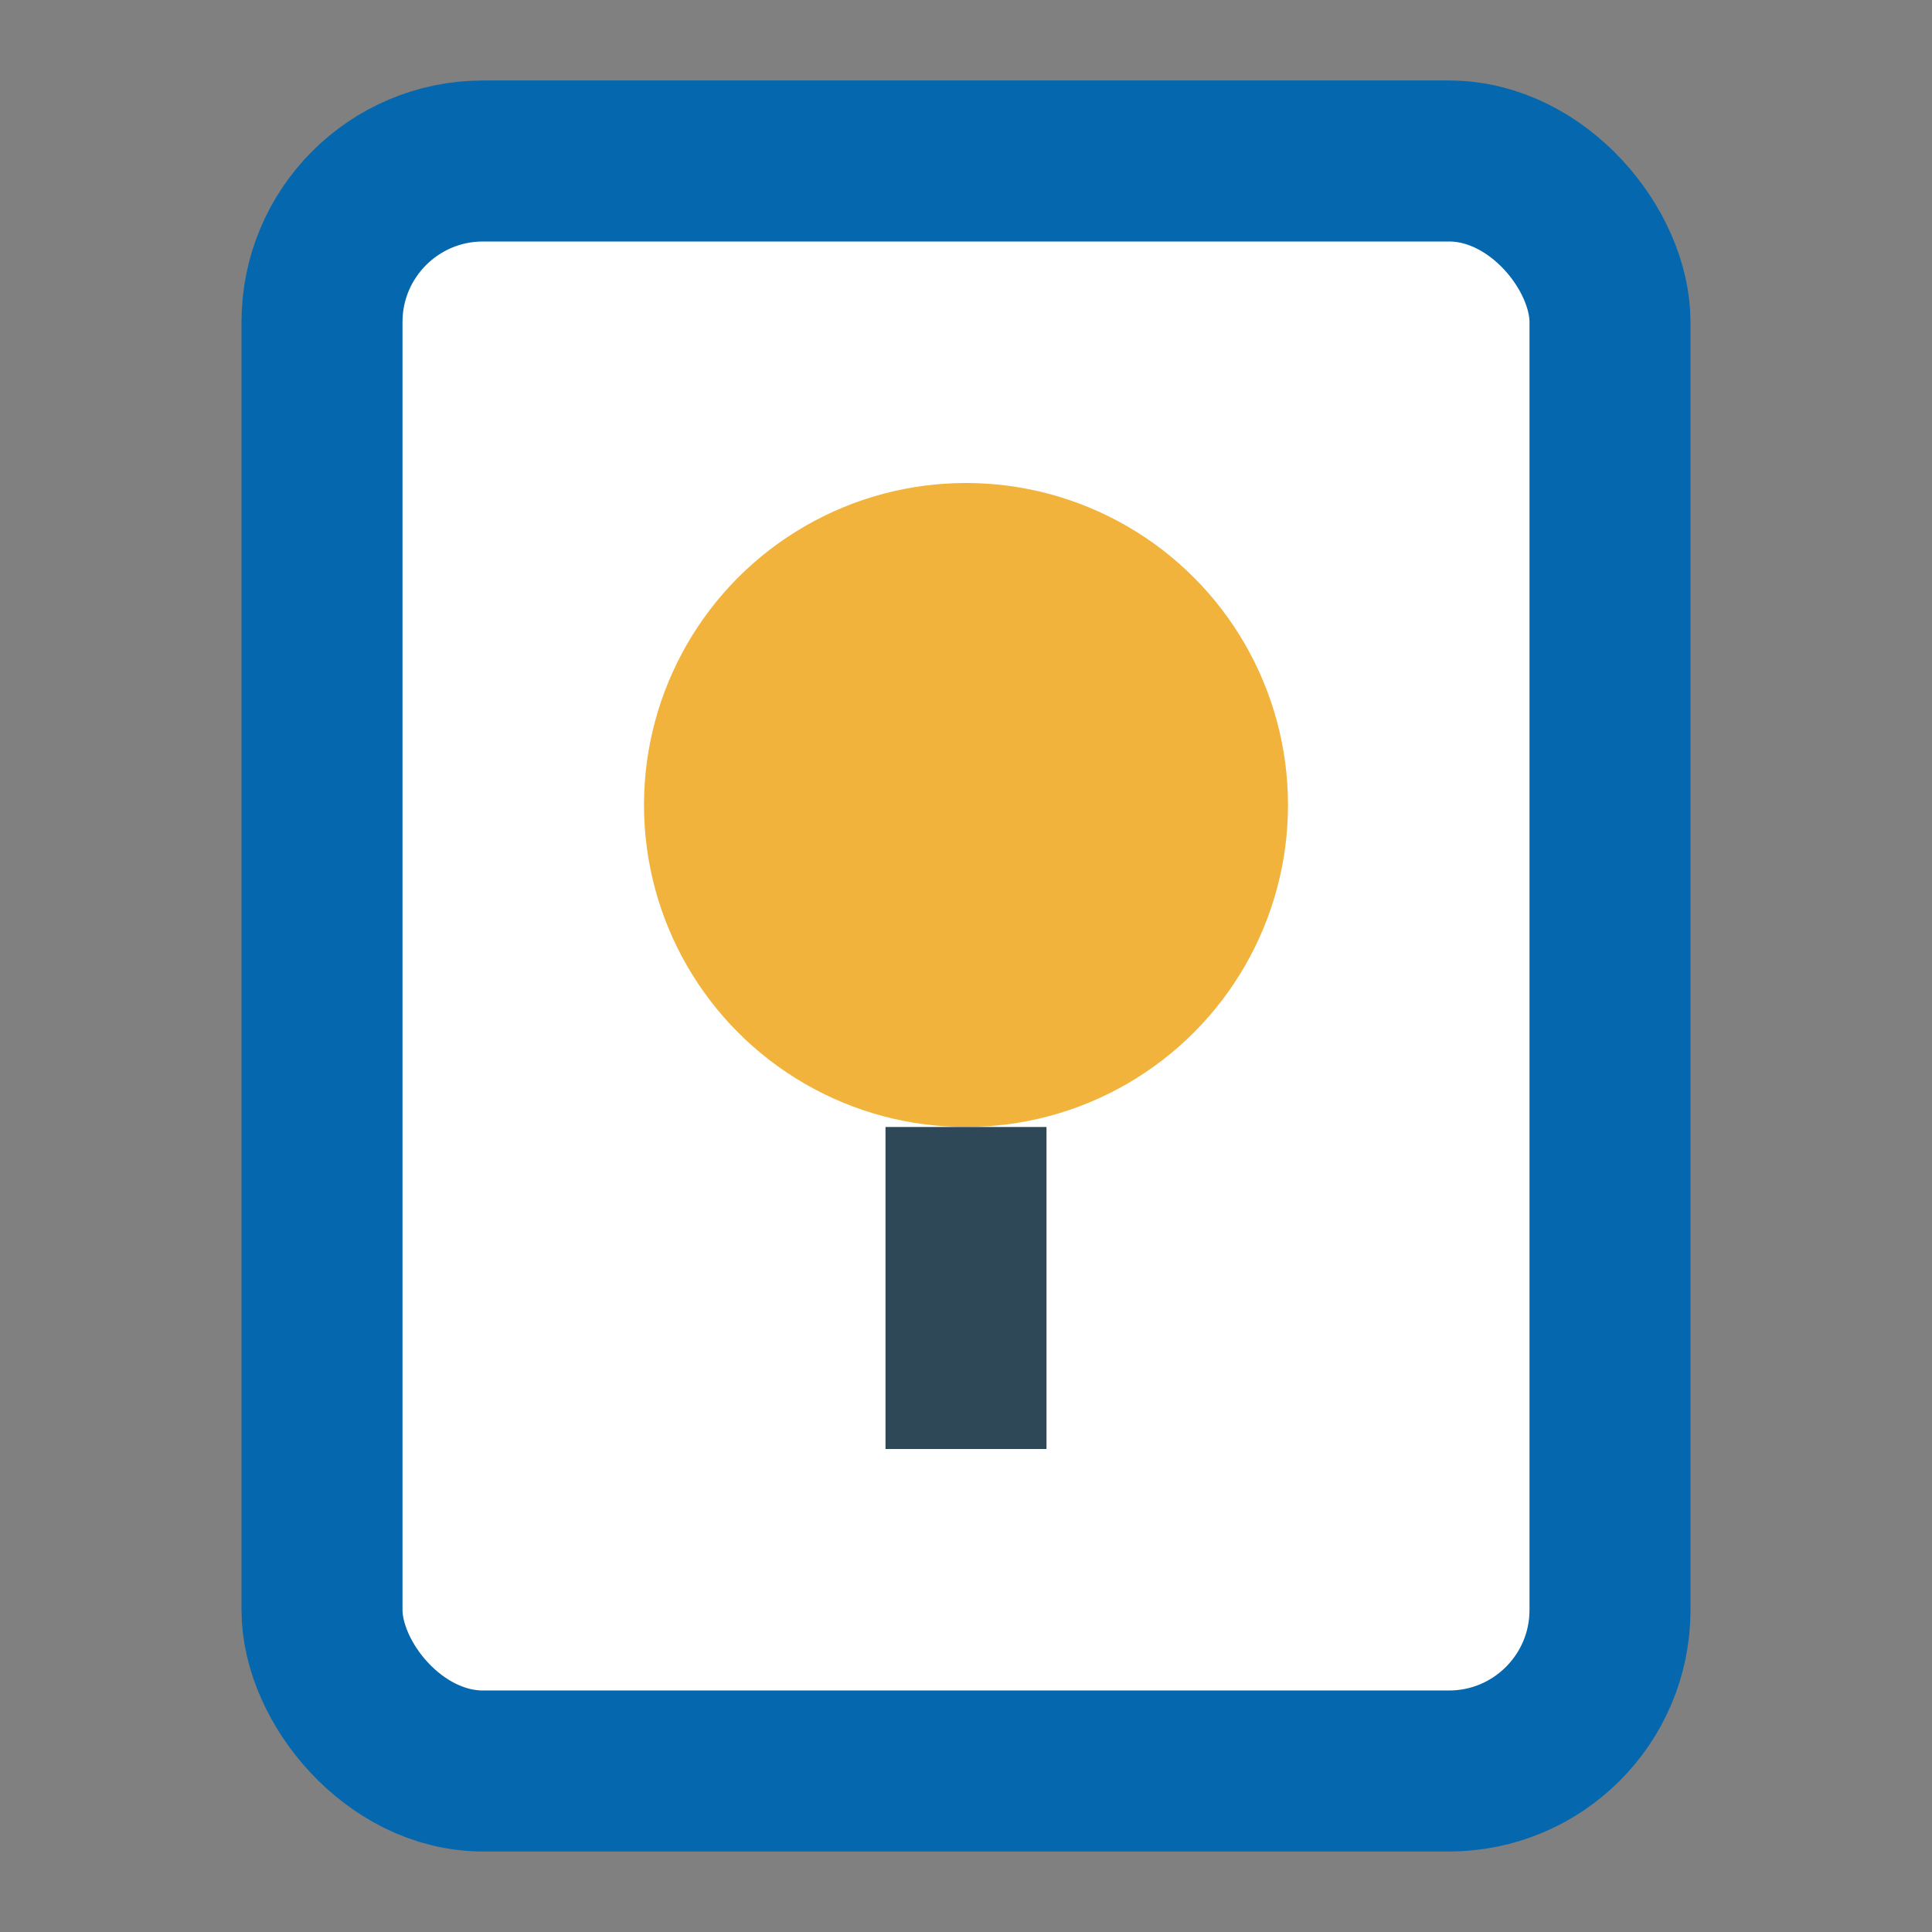
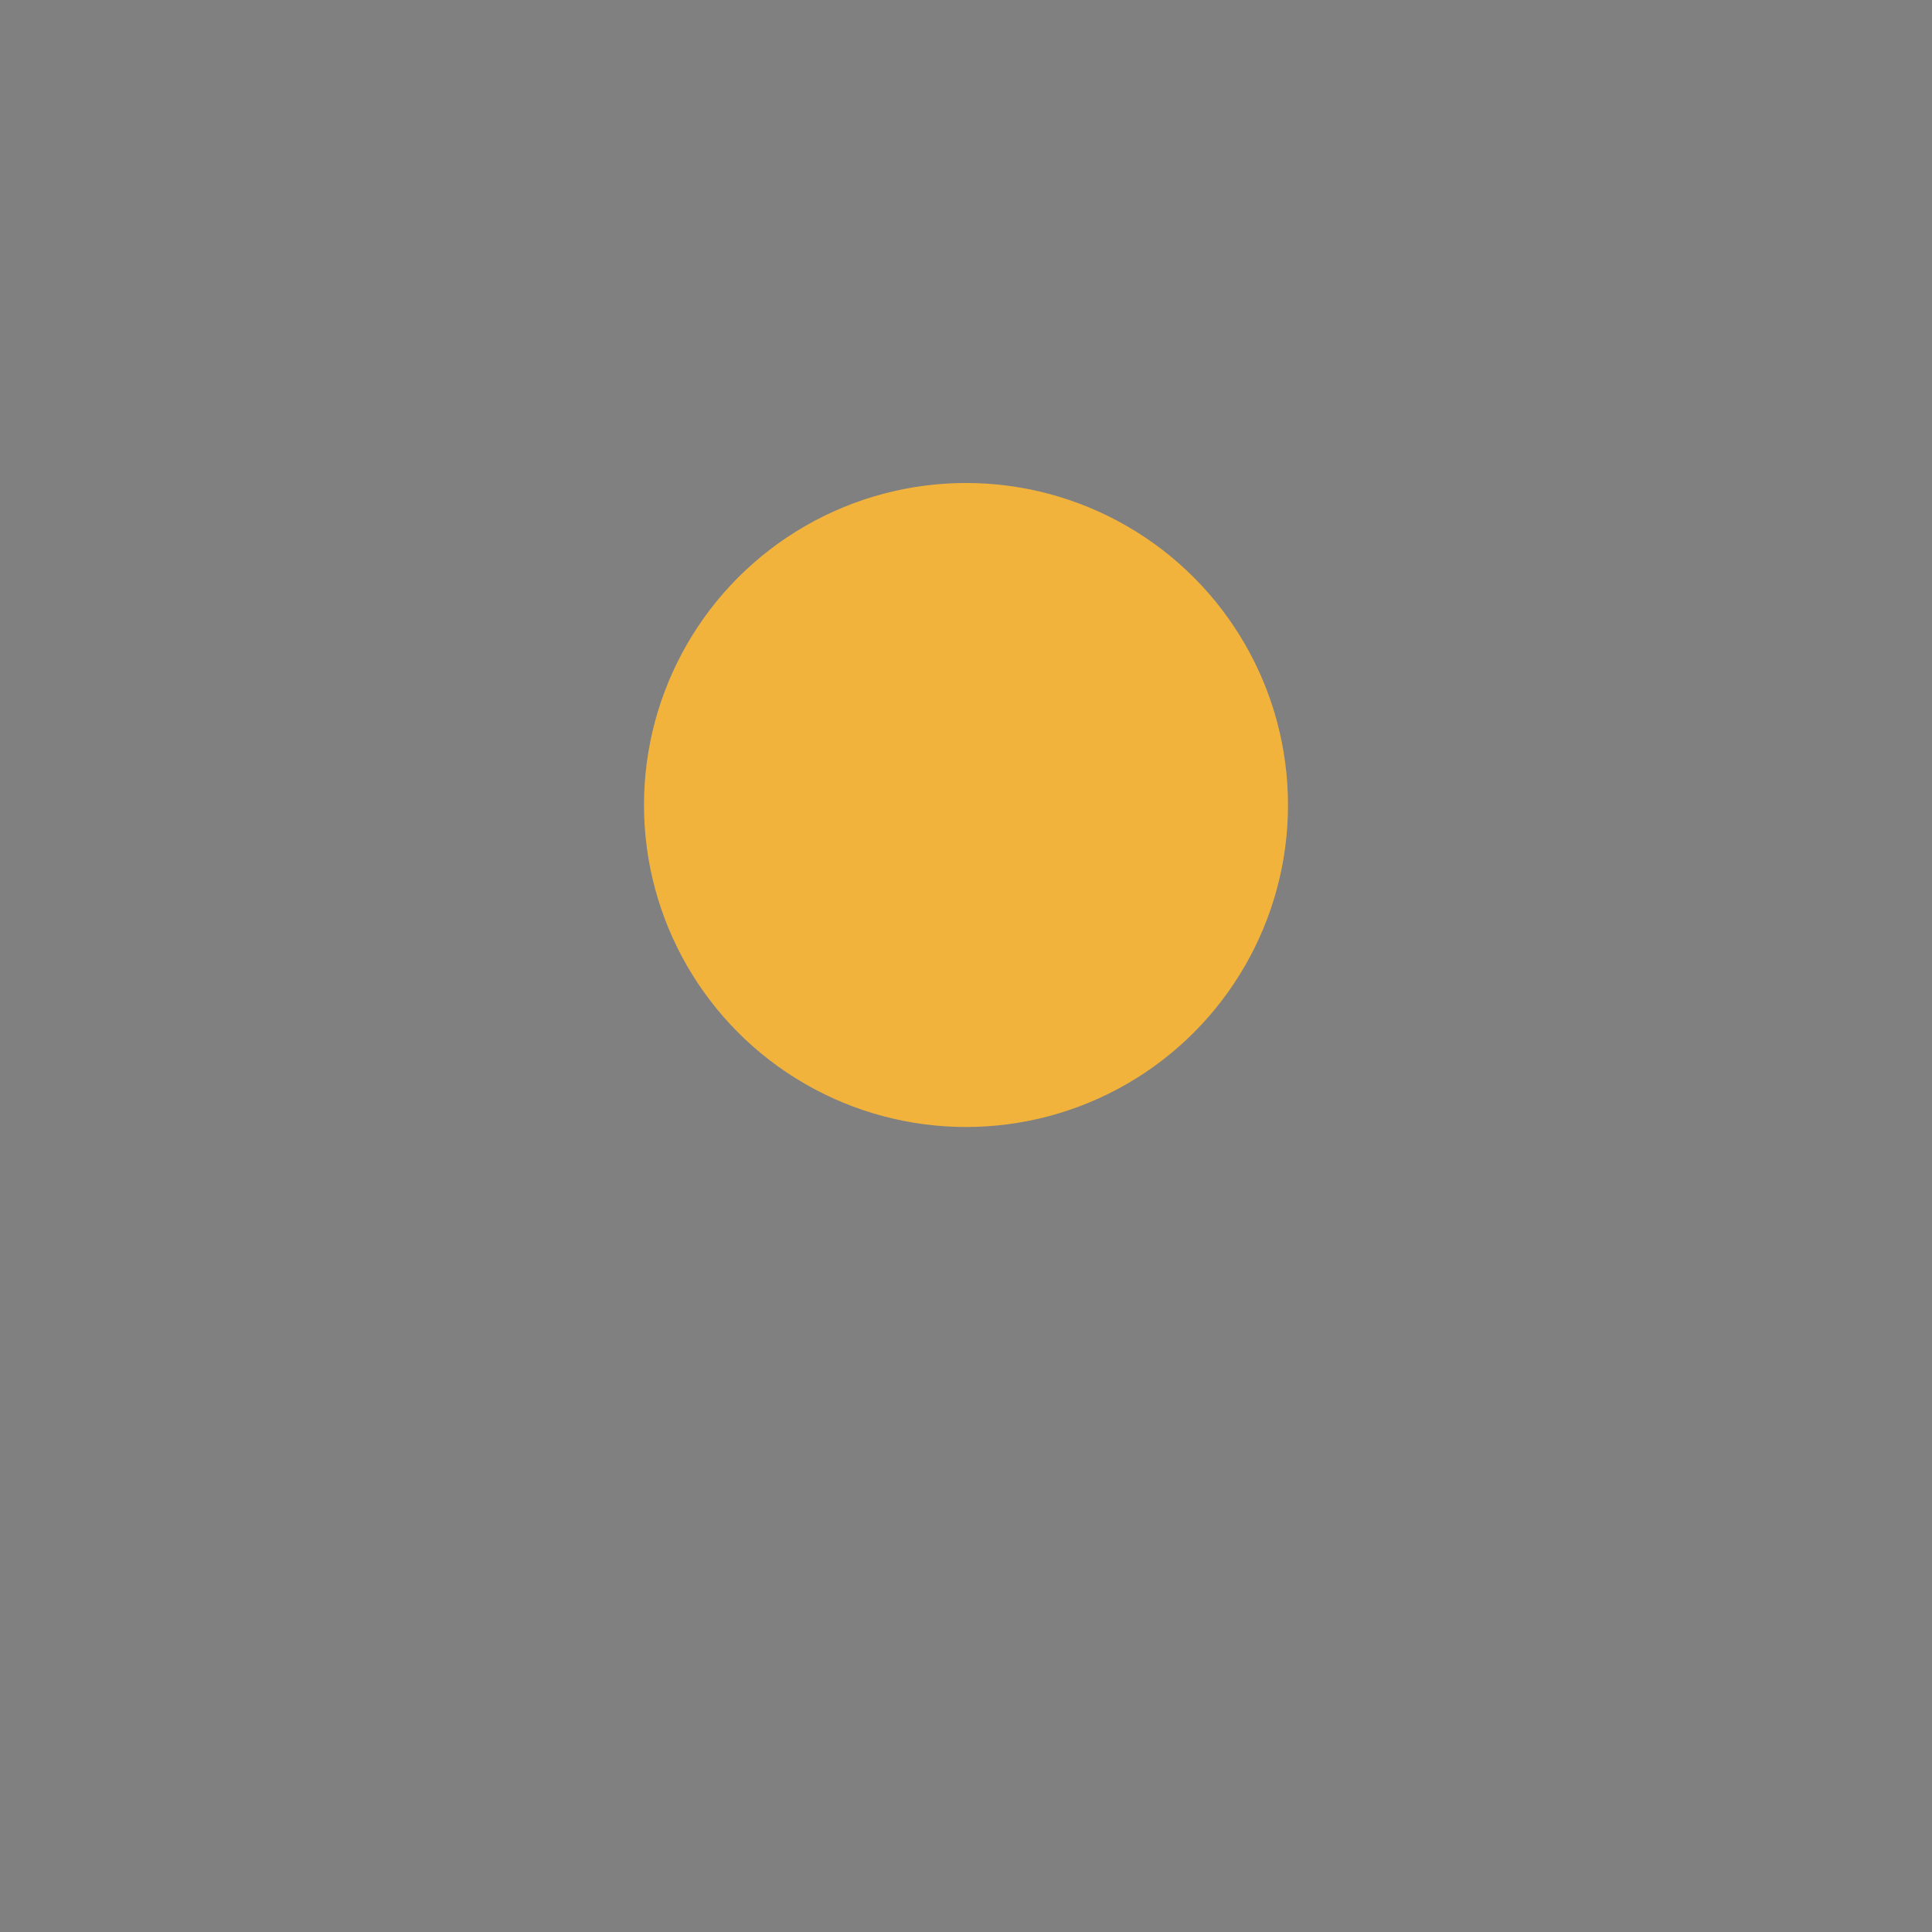
<svg xmlns="http://www.w3.org/2000/svg" width="24" height="24" viewBox="0 0 24 24">
  <rect x="0" y="0" width="24" height="24" fill="#808080" stroke="none" />
-   <rect x="4" y="2" width="16" height="20" rx="2" fill="#fff" stroke="#0568AE" stroke-width="2" />
  <circle cx="12" cy="10" r="4" fill="#F2B33D" />
-   <path d="M12 14v4" stroke="#2F4858" stroke-width="2" />
</svg>